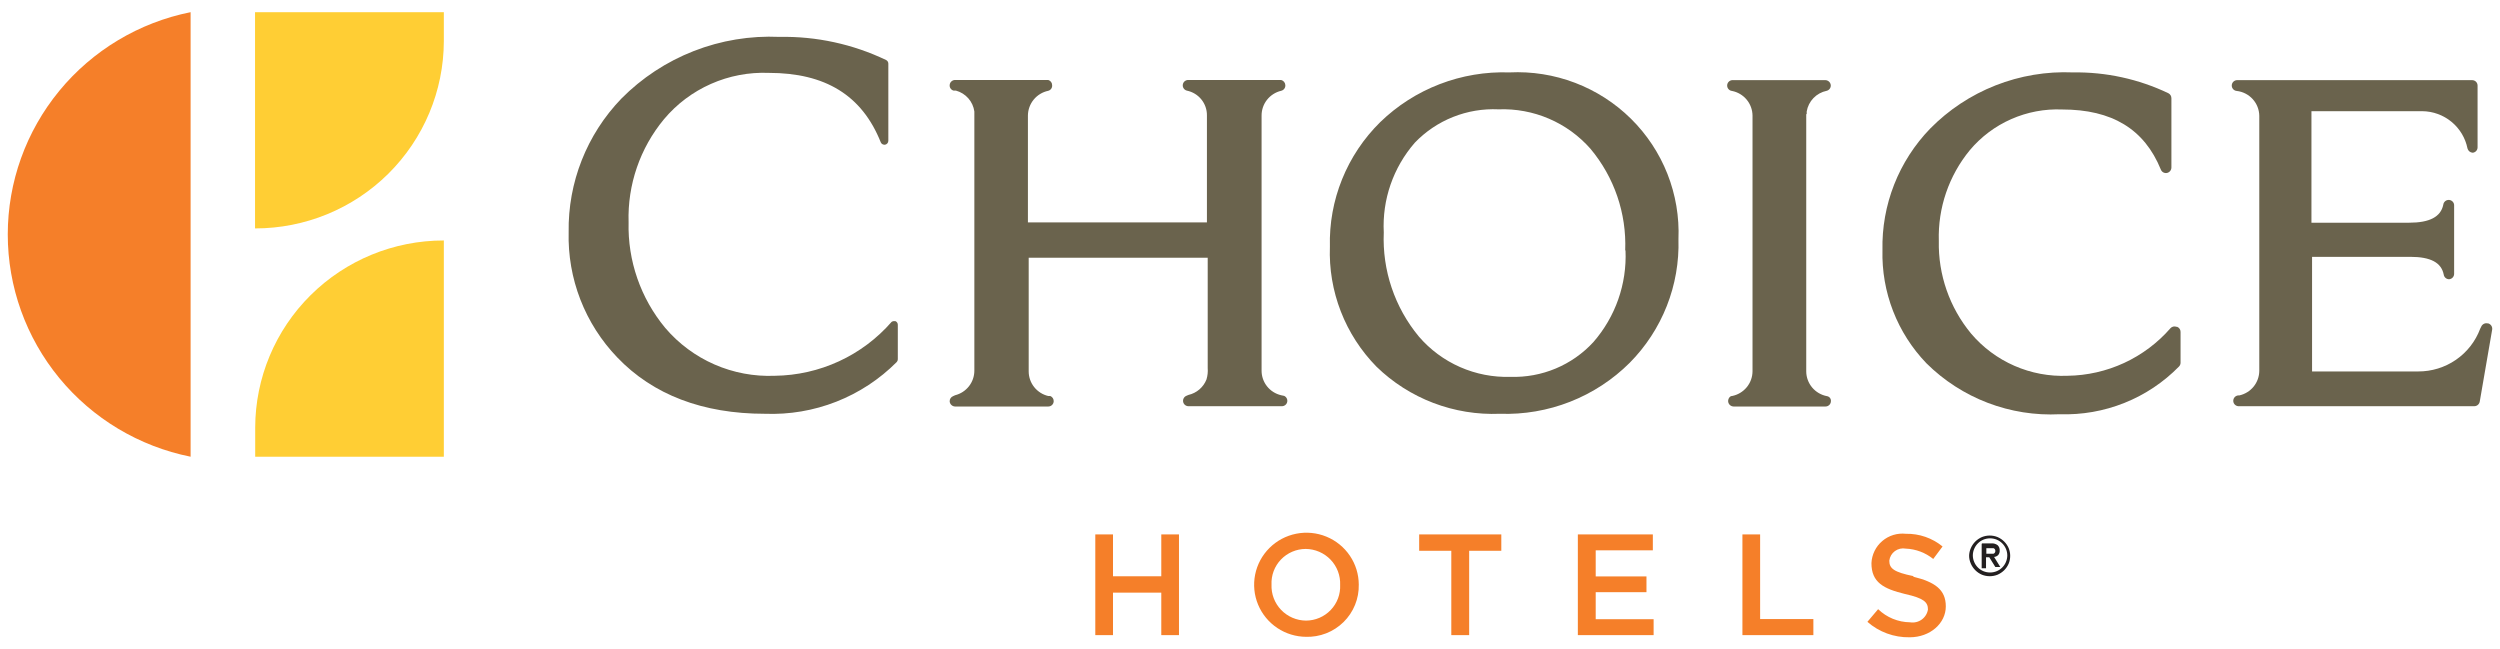
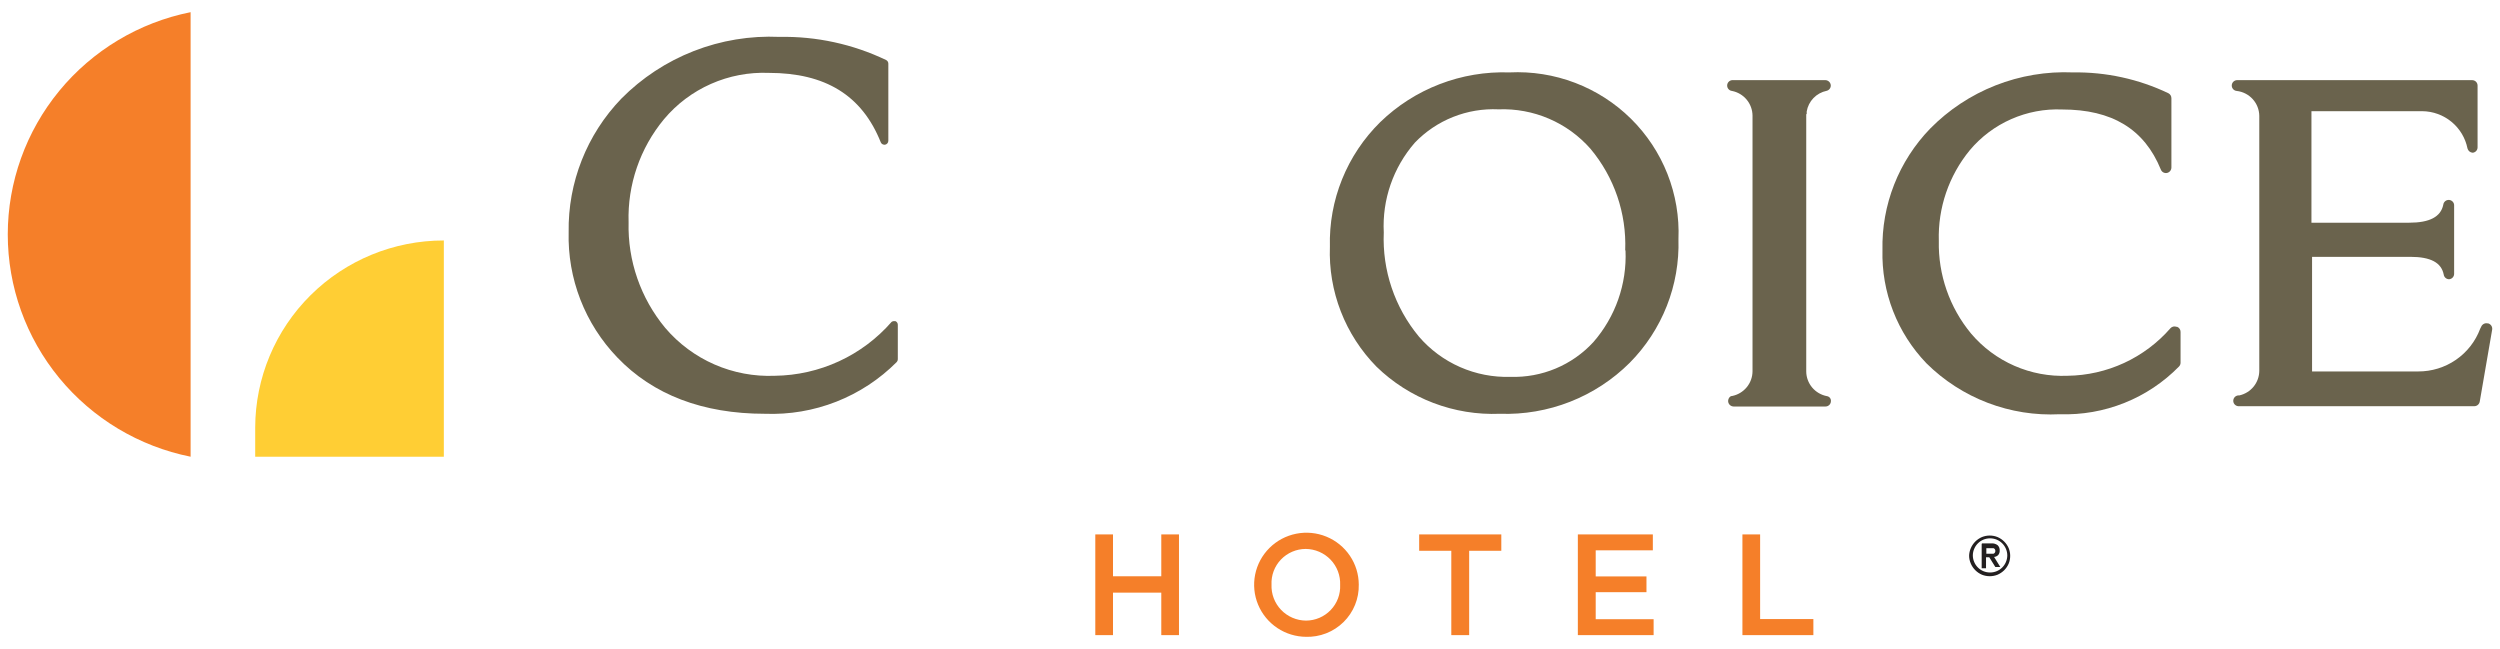
<svg xmlns="http://www.w3.org/2000/svg" width="281" height="73" viewBox="0 0 281 73" fill="none">
-   <path d="M28.666 1.368V25.674C34.284 25.679 39.673 23.466 43.652 19.521C47.63 15.575 49.873 10.221 49.887 4.632V1.368H28.666Z" fill="#FFCE34" />
  <path d="M49.887 51.335V27.029C44.271 27.024 38.883 29.238 34.907 33.184C30.931 37.129 28.693 42.484 28.684 48.071V51.335H49.887Z" fill="#FFCE34" />
  <path d="M21.424 51.335C15.626 50.171 10.411 47.047 6.665 42.493C2.919 37.939 0.873 32.236 0.873 26.352C0.873 20.467 2.919 14.764 6.665 10.21C10.411 5.656 15.626 2.532 21.424 1.368V51.335Z" fill="#F57F29" />
  <path d="M85.976 46.509C78.995 46.509 73.394 44.373 69.38 40.172C67.581 38.299 66.172 36.091 65.234 33.674C64.297 31.258 63.849 28.681 63.917 26.091C63.828 20.511 65.954 15.121 69.834 11.091C72.142 8.757 74.918 6.932 77.982 5.736C81.046 4.539 84.328 3.998 87.616 4.146C91.762 4.068 95.869 4.96 99.605 6.75C99.679 6.788 99.74 6.846 99.783 6.916C99.826 6.987 99.849 7.067 99.849 7.15V15.831C99.847 15.934 99.81 16.033 99.743 16.112C99.676 16.191 99.585 16.245 99.483 16.265H99.396C99.309 16.264 99.224 16.236 99.152 16.187C99.081 16.137 99.026 16.068 98.994 15.987C96.883 10.709 92.764 8.192 86.412 8.192C84.179 8.103 81.954 8.526 79.912 9.43C77.869 10.333 76.063 11.691 74.632 13.4C71.937 16.652 70.523 20.768 70.654 24.98C70.543 29.303 72.005 33.521 74.772 36.856C76.278 38.627 78.171 40.033 80.306 40.966C82.441 41.899 84.763 42.334 87.093 42.238C89.586 42.207 92.045 41.651 94.307 40.607C96.569 39.562 98.582 38.053 100.216 36.179C100.292 36.123 100.384 36.093 100.478 36.092H100.635C100.719 36.124 100.791 36.182 100.841 36.256C100.891 36.331 100.916 36.419 100.914 36.509V40.38C100.915 40.496 100.871 40.608 100.792 40.693C98.863 42.631 96.549 44.149 93.999 45.151C91.448 46.152 88.716 46.614 85.976 46.509Z" fill="#6A634D" />
  <path d="M169.654 8.139C166.98 8.048 164.315 8.497 161.82 9.457C159.324 10.418 157.05 11.871 155.135 13.73C153.282 15.555 151.824 17.738 150.852 20.144C149.879 22.551 149.413 25.13 149.481 27.723C149.389 30.207 149.806 32.684 150.706 35.003C151.606 37.322 152.97 39.435 154.716 41.213C156.543 42.991 158.716 44.378 161.102 45.289C163.488 46.199 166.036 46.615 168.59 46.509C171.286 46.602 173.974 46.141 176.484 45.155C178.994 44.169 181.273 42.68 183.179 40.779C184.988 38.953 186.406 36.78 187.348 34.393C188.29 32.006 188.736 29.453 188.658 26.89C188.763 24.386 188.343 21.888 187.423 19.556C186.503 17.223 185.104 15.107 183.315 13.342C181.527 11.578 179.388 10.204 177.036 9.308C174.684 8.412 172.17 8.014 169.654 8.139ZM182.708 28.157C182.871 31.922 181.578 35.606 179.095 38.453C177.917 39.733 176.474 40.746 174.865 41.42C173.257 42.094 171.521 42.414 169.776 42.359C167.829 42.419 165.892 42.042 164.11 41.258C162.328 40.474 160.746 39.301 159.48 37.828C156.76 34.544 155.356 30.377 155.536 26.126C155.347 22.441 156.598 18.827 159.026 16.039C160.233 14.78 161.697 13.795 163.32 13.148C164.943 12.501 166.686 12.208 168.433 12.289C170.377 12.215 172.314 12.574 174.101 13.34C175.889 14.106 177.481 15.259 178.764 16.716C181.442 19.912 182.835 23.982 182.673 28.14" fill="#6A634D" />
  <path d="M203.073 12.827C203.066 12.729 203.066 12.63 203.073 12.532C203.167 11.963 203.433 11.436 203.835 11.02C204.237 10.605 204.756 10.321 205.324 10.205C205.464 10.169 205.586 10.084 205.669 9.967C205.752 9.849 205.791 9.706 205.778 9.563C205.761 9.412 205.69 9.273 205.578 9.171C205.465 9.069 205.319 9.01 205.167 9.007H194.801C194.64 8.993 194.48 9.042 194.355 9.145C194.23 9.247 194.151 9.394 194.135 9.554C194.119 9.715 194.167 9.875 194.269 10C194.371 10.125 194.518 10.205 194.679 10.222C195.326 10.35 195.909 10.697 196.328 11.203C196.748 11.709 196.979 12.344 196.983 13V41.734C196.979 42.39 196.748 43.025 196.328 43.531C195.909 44.037 195.326 44.383 194.679 44.512C194.629 44.511 194.579 44.521 194.534 44.542C194.489 44.563 194.449 44.595 194.417 44.633C194.357 44.698 194.31 44.775 194.28 44.858C194.25 44.942 194.237 45.031 194.243 45.119C194.256 45.273 194.325 45.416 194.438 45.522C194.551 45.628 194.699 45.688 194.854 45.692H205.185C205.347 45.692 205.502 45.628 205.616 45.514C205.731 45.4 205.795 45.246 205.795 45.084C205.806 44.954 205.767 44.825 205.686 44.722C205.605 44.619 205.489 44.55 205.359 44.529C204.706 44.408 204.115 44.064 203.688 43.558C203.262 43.051 203.026 42.412 203.021 41.751V12.982C203.021 12.982 203.021 12.878 203.021 12.826" fill="#6A634D" />
  <path d="M244.642 36.734C244.526 36.688 244.398 36.678 244.277 36.706C244.155 36.734 244.045 36.798 243.961 36.89C242.521 38.543 240.745 39.874 238.751 40.796C236.757 41.717 234.59 42.209 232.391 42.237C230.341 42.322 228.299 41.939 226.42 41.117C224.542 40.296 222.877 39.058 221.554 37.498C219.13 34.57 217.842 30.873 217.924 27.081C217.81 23.37 219.049 19.744 221.414 16.872C222.675 15.372 224.265 14.18 226.063 13.388C227.86 12.596 229.816 12.226 231.78 12.306C237.399 12.306 241.029 14.511 242.879 19.06C242.93 19.192 243.026 19.303 243.15 19.373C243.274 19.443 243.419 19.467 243.56 19.442C243.701 19.414 243.829 19.338 243.921 19.227C244.013 19.117 244.064 18.978 244.066 18.834V11.039C244.067 10.925 244.036 10.813 243.978 10.715C243.919 10.617 243.835 10.537 243.734 10.483C240.388 8.884 236.713 8.082 233.002 8.139C230.03 8.012 227.064 8.509 224.298 9.598C221.531 10.687 219.027 12.343 216.947 14.459C215.195 16.27 213.82 18.409 212.9 20.75C211.981 23.092 211.535 25.591 211.589 28.105C211.529 30.445 211.934 32.775 212.781 34.959C213.629 37.143 214.902 39.138 216.528 40.831C218.485 42.775 220.831 44.289 223.413 45.276C225.995 46.263 228.756 46.701 231.518 46.56C234.005 46.644 236.481 46.209 238.789 45.285C241.097 44.362 243.185 42.969 244.921 41.196C245.031 41.084 245.093 40.935 245.095 40.779V37.306C245.097 37.184 245.061 37.063 244.993 36.961C244.924 36.859 244.826 36.779 244.711 36.734" fill="#6A634D" />
  <path d="M279.631 36.352C279.487 36.314 279.335 36.328 279.201 36.392C279.067 36.456 278.959 36.564 278.898 36.699L278.776 36.942C278.249 38.359 277.297 39.581 276.048 40.442C274.799 41.302 273.315 41.759 271.796 41.751H259.876V28.869H270.923C273.227 28.869 274.413 29.529 274.675 30.865C274.696 31.011 274.77 31.144 274.882 31.24C274.994 31.336 275.138 31.388 275.286 31.386C275.439 31.373 275.581 31.303 275.684 31.191C275.788 31.078 275.845 30.931 275.844 30.779V23.14C275.86 22.979 275.81 22.819 275.707 22.694C275.604 22.569 275.456 22.49 275.294 22.474C275.133 22.458 274.971 22.506 274.846 22.608C274.72 22.71 274.64 22.858 274.623 23.018C274.343 24.372 273.087 25.032 270.801 25.032H259.807V12.497H272.267C273.467 12.51 274.627 12.932 275.551 13.694C276.476 14.456 277.109 15.51 277.345 16.681C277.379 16.815 277.454 16.934 277.561 17.022C277.668 17.109 277.8 17.16 277.938 17.167C278.088 17.15 278.226 17.079 278.326 16.967C278.426 16.854 278.48 16.71 278.479 16.56V9.615C278.479 9.454 278.415 9.299 278.301 9.186C278.186 9.072 278.031 9.008 277.869 9.008H251.5C251.339 8.998 251.18 9.051 251.059 9.157C250.937 9.263 250.863 9.412 250.851 9.572C250.84 9.732 250.892 9.891 250.997 10.012C251.103 10.134 251.252 10.21 251.413 10.223C252.104 10.303 252.742 10.631 253.208 11.145C253.674 11.66 253.935 12.326 253.943 13.018V41.682C253.939 42.326 253.716 42.949 253.311 43.45C252.905 43.952 252.34 44.301 251.709 44.443H251.587C251.425 44.454 251.275 44.529 251.168 44.651C251.062 44.773 251.009 44.933 251.02 45.094C251.032 45.255 251.107 45.405 251.23 45.511C251.353 45.616 251.512 45.669 251.674 45.658H278.113C278.26 45.656 278.402 45.603 278.513 45.507C278.625 45.412 278.699 45.281 278.724 45.137L280.12 37.046C280.143 36.898 280.112 36.746 280.032 36.618C279.952 36.491 279.828 36.396 279.683 36.352" fill="#6A634D" />
-   <path d="M141.802 12.983C141.8 12.341 142.016 11.717 142.416 11.213C142.815 10.709 143.373 10.354 144.001 10.205C144.144 10.172 144.27 10.089 144.357 9.971C144.443 9.853 144.484 9.708 144.472 9.563C144.465 9.43 144.416 9.303 144.331 9.199C144.246 9.096 144.131 9.023 144.001 8.99H133.53C133.383 8.995 133.242 9.053 133.134 9.153C133.026 9.254 132.959 9.39 132.944 9.536C132.929 9.682 132.968 9.829 133.053 9.948C133.138 10.068 133.265 10.153 133.408 10.188C134.048 10.32 134.623 10.669 135.033 11.176C135.444 11.682 135.665 12.315 135.659 12.966V24.997H115.538V13.122V12.983C115.544 12.33 115.774 11.699 116.189 11.193C116.605 10.688 117.182 10.339 117.824 10.205C117.959 10.169 118.077 10.086 118.157 9.972C118.237 9.857 118.274 9.718 118.26 9.58C118.262 9.447 118.221 9.318 118.142 9.211C118.063 9.105 117.952 9.027 117.824 8.989H107.353C107.197 8.989 107.047 9.048 106.934 9.155C106.82 9.261 106.752 9.407 106.743 9.562C106.73 9.703 106.769 9.844 106.853 9.958C106.936 10.073 107.058 10.155 107.196 10.187H107.458C107.994 10.335 108.475 10.636 108.841 11.052C109.207 11.469 109.442 11.983 109.517 12.531C109.517 12.624 109.517 12.716 109.517 12.809C109.517 12.809 109.517 12.809 109.517 12.913V41.49V41.664C109.517 42.298 109.304 42.914 108.912 43.414C108.52 43.914 107.972 44.27 107.353 44.425L107.127 44.529C107.009 44.576 106.909 44.658 106.84 44.763C106.771 44.869 106.737 44.994 106.743 45.12C106.756 45.273 106.825 45.417 106.938 45.522C107.051 45.628 107.199 45.689 107.353 45.692H117.824C117.98 45.693 118.131 45.633 118.244 45.527C118.358 45.42 118.426 45.275 118.435 45.12C118.444 44.991 118.412 44.863 118.343 44.753C118.274 44.644 118.172 44.559 118.051 44.512H117.824C117.199 44.364 116.643 44.011 116.244 43.511C115.845 43.01 115.627 42.39 115.625 41.751V28.973H135.746C135.746 28.973 135.746 41.127 135.746 41.37C135.781 41.803 135.734 42.238 135.607 42.654C135.437 43.086 135.164 43.469 134.811 43.772C134.458 44.074 134.036 44.287 133.582 44.39L133.338 44.495C133.209 44.551 133.103 44.651 133.04 44.777C132.976 44.902 132.958 45.046 132.989 45.183C133.02 45.32 133.098 45.443 133.209 45.529C133.321 45.616 133.459 45.661 133.6 45.658H144.071C144.212 45.661 144.35 45.616 144.461 45.529C144.573 45.443 144.651 45.32 144.681 45.183C144.712 45.046 144.694 44.902 144.631 44.777C144.567 44.651 144.462 44.551 144.332 44.495L144.001 44.425C143.375 44.28 142.816 43.928 142.417 43.427C142.018 42.925 141.801 42.304 141.802 41.665L141.802 12.983Z" fill="#6A634D" />
  <path d="M125.101 64.773H130.529V60.068H132.518V71.388H130.529V66.613H125.101V71.388H123.112V60.068H125.101V64.773Z" fill="#F57F29" />
  <path d="M146.828 71.579C145.666 71.575 144.532 71.23 143.567 70.585C142.603 69.941 141.852 69.027 141.409 67.959C140.966 66.891 140.851 65.716 141.078 64.582C141.306 63.449 141.865 62.408 142.687 61.591C143.508 60.773 144.555 60.217 145.694 59.99C146.833 59.764 148.014 59.878 149.088 60.319C150.162 60.76 151.08 61.507 151.728 62.467C152.376 63.426 152.723 64.555 152.726 65.71C152.743 66.492 152.6 67.268 152.305 67.992C152.011 68.717 151.57 69.373 151.012 69.923C150.453 70.472 149.788 70.902 149.057 71.187C148.325 71.472 147.543 71.605 146.758 71.579M146.758 61.7C146.238 61.702 145.724 61.808 145.246 62.013C144.769 62.217 144.337 62.516 143.979 62.891C143.62 63.265 143.341 63.708 143.159 64.193C142.977 64.677 142.895 65.194 142.919 65.71C142.898 66.231 142.982 66.751 143.167 67.239C143.352 67.727 143.633 68.172 143.995 68.55C144.356 68.927 144.79 69.228 145.271 69.435C145.751 69.643 146.269 69.751 146.793 69.756C147.313 69.754 147.827 69.648 148.305 69.443C148.783 69.238 149.214 68.94 149.572 68.565C149.931 68.19 150.21 67.747 150.392 67.263C150.574 66.778 150.656 66.262 150.632 65.745C150.653 65.225 150.569 64.705 150.384 64.217C150.199 63.729 149.918 63.283 149.556 62.906C149.195 62.529 148.761 62.228 148.28 62.02C147.8 61.813 147.282 61.704 146.758 61.7Z" fill="#F57F29" />
  <path d="M163.127 71.388V61.908H159.515V60.068H168.747V61.908H165.134V71.388H163.127Z" fill="#F57F29" />
  <path d="M179.357 66.561V69.599H185.866V71.388H177.35V60.068H185.779V61.856H179.357V64.79H185.063V66.561H179.357Z" fill="#F57F29" />
  <path d="M195.848 71.388V60.068H197.838V69.582H203.823V71.388H195.848Z" fill="#F57F29" />
-   <path d="M215.062 64.825C217.47 65.415 218.709 66.266 218.709 68.158C218.709 70.051 216.964 71.631 214.643 71.631C212.898 71.663 211.205 71.043 209.896 69.894L211.101 68.471C212.064 69.404 213.351 69.932 214.695 69.947C214.922 69.984 215.155 69.976 215.378 69.923C215.602 69.871 215.814 69.775 216 69.641C216.187 69.507 216.345 69.338 216.465 69.143C216.586 68.948 216.666 68.732 216.702 68.506C216.702 67.69 216.249 67.238 214.137 66.769C211.711 66.18 210.35 65.467 210.35 63.297C210.371 62.822 210.49 62.356 210.699 61.928C210.909 61.501 211.204 61.12 211.568 60.811C211.931 60.502 212.354 60.27 212.811 60.13C213.268 59.99 213.749 59.946 214.224 59.998C215.724 59.968 217.185 60.474 218.343 61.422L217.296 62.828C216.419 62.119 215.336 61.711 214.207 61.665C213.995 61.626 213.778 61.63 213.568 61.677C213.358 61.725 213.16 61.815 212.986 61.942C212.813 62.069 212.667 62.23 212.559 62.416C212.451 62.601 212.382 62.806 212.357 63.019C212.357 63.905 212.881 64.304 215.062 64.755" fill="#F57F29" />
  <path d="M221.327 62.516C221.328 62.205 221.393 61.898 221.519 61.613C221.639 61.335 221.81 61.081 222.025 60.867C222.241 60.654 222.496 60.483 222.775 60.363C223.335 60.139 223.961 60.139 224.52 60.363C225.085 60.604 225.535 61.051 225.777 61.613C226.002 62.17 226.002 62.792 225.777 63.349C225.656 63.627 225.484 63.88 225.271 64.096C225.054 64.308 224.8 64.479 224.52 64.6C223.96 64.822 223.336 64.822 222.775 64.6C222.211 64.359 221.761 63.911 221.519 63.349C221.391 63.059 221.325 62.746 221.327 62.429M221.746 62.429C221.747 62.686 221.8 62.94 221.903 63.176C222.099 63.638 222.468 64.005 222.932 64.2C223.17 64.299 223.425 64.349 223.683 64.349C223.94 64.349 224.195 64.299 224.433 64.2C224.898 64.007 225.268 63.639 225.463 63.176C225.565 62.94 225.618 62.686 225.62 62.429C225.619 62.172 225.566 61.918 225.463 61.683C225.267 61.221 224.897 60.853 224.433 60.658C224.195 60.56 223.94 60.509 223.683 60.509C223.425 60.509 223.17 60.56 222.932 60.658C222.468 60.853 222.099 61.221 221.903 61.683C221.8 61.918 221.746 62.172 221.746 62.429ZM222.775 61.075H223.822C224.079 61.055 224.333 61.129 224.538 61.284C224.616 61.36 224.677 61.453 224.716 61.555C224.755 61.657 224.772 61.765 224.765 61.874C224.772 61.968 224.76 62.063 224.73 62.152C224.7 62.242 224.653 62.324 224.59 62.395C224.467 62.513 224.307 62.586 224.137 62.603L224.835 63.732H224.276L223.596 62.638H223.229V63.871H222.74V61.162L222.775 61.075ZM223.264 62.238H223.857H224.067C224.131 62.216 224.186 62.173 224.224 62.117C224.262 62.061 224.28 61.993 224.276 61.926C224.28 61.858 224.262 61.791 224.224 61.735C224.186 61.679 224.131 61.636 224.067 61.614H223.857H223.264V62.36V62.238Z" fill="#231F20" />
</svg>